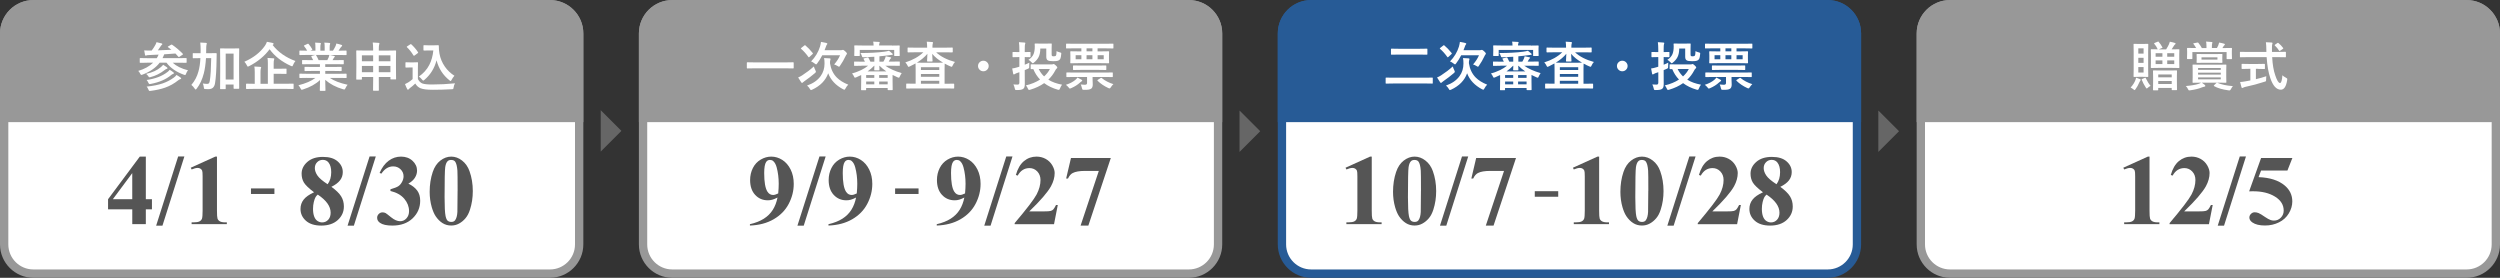
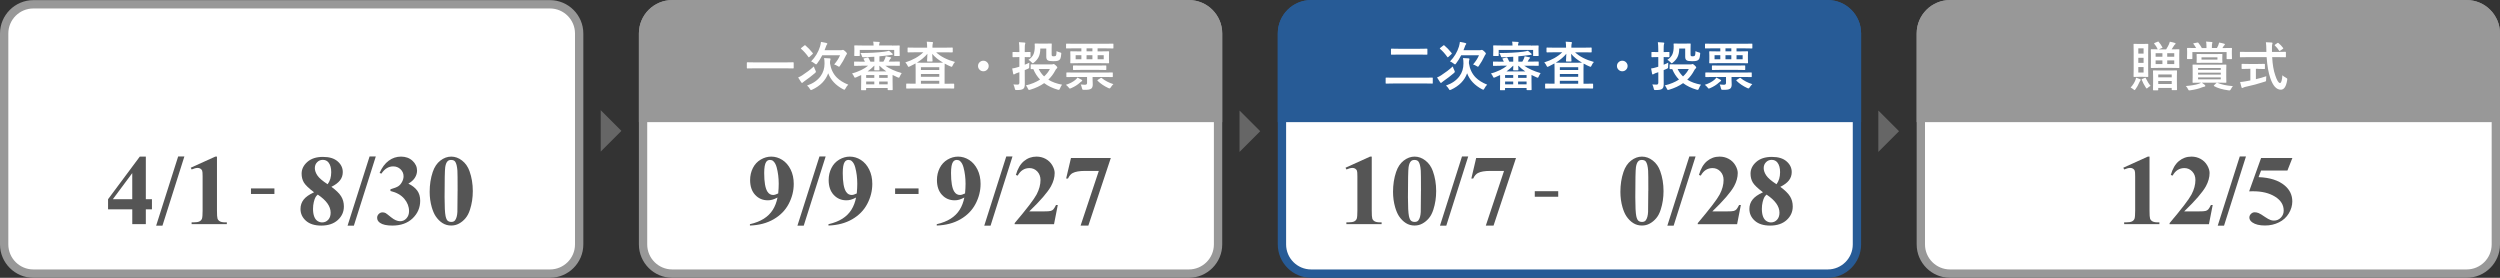
<svg xmlns="http://www.w3.org/2000/svg" id="_レイヤー_3" data-name="レイヤー 3" viewBox="0 0 900 100">
  <rect x="0" y="0" width="900" height="100" fill="#333333" stroke="none" />
  <defs>
    <style>
      .cls-1 {
        stroke: #555;
        stroke-miterlimit: 10;
        stroke-width: 2px;
      }

      .cls-1, .cls-2 {
        fill: none;
      }

      .cls-3 {
        fill: #989898;
      }

      .cls-3, .cls-2, .cls-4, .cls-5, .cls-6, .cls-7 {
        stroke-width: 0px;
      }

      .cls-8 {
        clip-path: url(#clippath-1);
      }

      .cls-4 {
        fill: #666;
      }

      .cls-5 {
        fill: #555;
      }

      .cls-9 {
        clip-path: url(#clippath);
      }

      .cls-6 {
        fill: #275b96;
      }

      .cls-7 {
        fill: #fff;
      }
    </style>
    <clipPath id="clippath">
      <rect class="cls-2" width="900" height="100" />
    </clipPath>
    <clipPath id="clippath-1">
      <rect class="cls-2" width="900" height="100" />
    </clipPath>
  </defs>
  <g>
    <g>
      <rect class="cls-7" x="691.5" y="1.55" width="207" height="96.95" rx="10.5" ry="10.5" />
      <path class="cls-3" d="M888,3.05c4.96,0,9,4.04,9,9v75.95c0,4.96-4.04,9-9,9h-186c-4.96,0-9-4.04-9-9V12.05c0-4.96,4.04-9,9-9h186M888,.05h-186c-6.6,0-12,5.4-12,12v75.95c0,6.6,5.4,12,12,12h186c6.6,0,12-5.4,12-12V12.05c0-6.6-5.4-12-12-12h0Z" />
    </g>
    <path class="cls-3" d="M690,0h210v31.97c0,6.62-5.38,12-12,12h-186c-6.62,0-12-5.38-12-12V0h0Z" transform="translate(1590 43.97) rotate(180)" />
    <g>
      <path class="cls-7" d="M767.03,31.5c.79-.84,1.37-1.75,1.74-2.72.1-.27.18-.54.23-.82.42.13.9.3,1.41.52.17.09.25.17.25.24,0,.1-.05.21-.15.31-.1.12-.2.28-.29.49-.46,1.07-.93,1.92-1.42,2.57-.18.24-.3.36-.36.36-.06,0-.18-.08-.37-.25-.29-.24-.64-.48-1.06-.7ZM771.52,15.82l1.64-.04c.11,0,.17.01.19.04.02.02.03.08.03.18l-.04,2.55v6.37l.04,2.56c0,.11-.01.17-.04.19-.03.02-.08.03-.18.03l-1.64-.04h-1.6l-1.63.04c-.1,0-.16-.01-.18-.04-.02-.02-.03-.08-.03-.18l.04-2.56v-6.37l-.04-2.55c0-.1.01-.17.04-.19.02-.02.08-.03.17-.03l1.63.04h1.6ZM771.69,17.4h-1.9v1.89h1.9v-1.89ZM769.79,22.64h1.9v-1.83h-1.9v1.83ZM771.69,26.11v-1.97h-1.9v1.97h1.9ZM774.22,30.9c-.37.2-.73.44-1.06.74-.15.15-.26.22-.35.22-.07,0-.19-.13-.36-.4-.57-.88-1.05-1.78-1.42-2.72-.01-.06-.02-.1-.02-.12,0-.08.06-.15.19-.19l.89-.38c.12-.06.2-.08.24-.08.05,0,.1.05.14.16.58,1.2,1.16,2.12,1.74,2.77ZM777.12,15.08c.48.52.92,1.15,1.32,1.9.04.06.06.11.06.14,0,.06-.07.11-.22.17l-1.17.49h2.69c.44-.7.78-1.31,1.02-1.83.12-.26.22-.57.32-.93.77.14,1.38.29,1.81.44.18.07.27.15.27.23,0,.11-.07.22-.21.32-.13.08-.25.21-.35.38-.24.43-.53.89-.88,1.38h.06l2.51-.04c.11,0,.17.01.19.04.02.03.03.1.03.19l-.04,1.73v2.81l.04,1.75c0,.11-.01.17-.03.19s-.08.04-.18.04l-2.51-.04h-4.81l-2.51.04c-.11,0-.18-.02-.21-.05-.02-.02-.03-.09-.03-.19l.04-1.75v-2.81l-.04-1.73c0-.11.02-.18.05-.2.02-.02.09-.03.19-.03l2.26.04c-.35-.78-.77-1.44-1.26-1.99-.06-.07-.08-.12-.08-.15,0-.04.07-.09.21-.16l1.1-.45c.09-.04.16-.06.21-.06.06,0,.12.04.2.11ZM776.75,32.51h-1.45c-.11,0-.17-.01-.19-.04-.02-.02-.03-.08-.03-.17l.04-3.2v-1.42l-.04-2.12c0-.1.01-.17.04-.19.02-.02.08-.03.18-.03l2.31.04h3.57l2.33-.04c.1,0,.16.01.18.04.02.02.03.08.03.18l-.04,1.85v1.65l.04,3.17c0,.1-.01.17-.04.19-.03.02-.08.03-.18.03h-1.47c-.11,0-.17-.01-.19-.04-.02-.02-.03-.08-.03-.18v-.58h-4.85v.65c0,.1-.01.16-.04.18-.02.02-.08.03-.18.03ZM776.02,20.43h2.45v-1.29h-2.45v1.29ZM776.02,23.07h2.45v-1.33h-2.45v1.33ZM776.97,26.8v1.04h4.85v-1.04h-4.85ZM776.97,30.25h4.85v-1.1h-4.85v1.1ZM782.73,19.14h-2.53v1.29h2.53v-1.29ZM782.73,23.07v-1.33h-2.53v1.33h2.53Z" />
      <path class="cls-7" d="M793.71,30.55c.14.12.21.26.21.42,0,.11-.11.19-.33.23-.19.03-.46.1-.8.22-1.07.47-2.49.83-4.25,1.08-.23.02-.37.04-.4.04-.11,0-.2-.04-.27-.12-.04-.05-.11-.17-.21-.37-.22-.45-.47-.81-.77-1.08,2.02-.17,3.53-.43,4.52-.76.34-.1.68-.26,1-.45h-.25l-2.63.04c-.1,0-.16-.01-.18-.04-.02-.02-.03-.08-.03-.18l.04-1.72v-2.68l-.04-1.71c0-.1.01-.17.04-.19.02-.02.08-.03.17-.03l2.54.04h6.54l2.64-.04c.11,0,.18.01.21.04.02.02.03.08.03.18l-.04,1.71v2.68l.04,1.72c0,.1-.01.16-.04.18s-.09.03-.2.03l-2.64-.04h-5.97c.35.22.71.49,1.08.8ZM789.8,15.56l1.19-.23c.1-.01.17-.02.21-.02.08,0,.15.04.22.12.51.64.92,1.26,1.24,1.87h1.67v-.51c0-.83-.05-1.44-.14-1.83.57.02,1.24.07,2,.16.19.02.29.09.29.2,0,.12-.04.25-.11.38-.06.16-.09.57-.09,1.23v.36h1.82c.04-.07.2-.39.48-.96.12-.29.23-.63.31-1.01.61.09,1.21.23,1.82.42.17.06.25.15.25.25s-.06.21-.19.32c-.11.07-.22.21-.35.42-.12.22-.23.4-.35.57h.67l2.55-.04c.11,0,.17.01.19.04s.03.08.03.18l-.04.89v.74l.04,1.96c0,.1-.01.17-.04.19-.03.02-.08.03-.18.03h-1.49c-.11,0-.17-.01-.19-.04-.02-.02-.03-.09-.03-.19v-2.32h-12.32v2.32c0,.1-.01.16-.04.18s-.08.03-.17.03h-1.48c-.11,0-.18-.01-.21-.04-.02-.02-.03-.08-.03-.17l.04-1.96v-.59l-.04-1.04c0-.11.02-.17.05-.19.03-.02.09-.03.19-.03l2.53.04h.51c-.33-.58-.64-1.06-.94-1.45-.06-.07-.08-.12-.08-.17,0-.07.07-.11.21-.13ZM797.41,19.47l2.42-.04c.11,0,.18.01.21.04.02.02.03.08.03.17l-.04.99v.8l.04.98c0,.11-.02.18-.05.2-.03.02-.09.03-.19.03l-2.42-.04h-4.01l-2.41.04c-.11,0-.17-.01-.19-.04-.02-.03-.03-.1-.03-.19l.04-.98v-.8l-.04-.99c0-.1.01-.16.04-.18.02-.02.08-.03.18-.03l2.41.04h4.01ZM791.31,24.48v.68h8.17v-.68h-8.17ZM791.31,26.85h8.17v-.68h-8.17v.68ZM799.48,28.56v-.7h-8.17v.7h8.17ZM792.54,20.63v.82h5.74v-.82h-5.74ZM798.25,29.81c1.44.62,3.31,1.02,5.6,1.2-.22.22-.46.58-.72,1.08-.16.31-.33.47-.49.47-.12,0-.27-.01-.42-.04-2.18-.3-3.9-.8-5.15-1.52-.08-.04-.12-.09-.12-.13,0-.05.05-.13.16-.23l.74-.72c.11-.1.2-.16.26-.16.03,0,.08.02.14.05Z" />
      <path class="cls-7" d="M809.02,20.57l-2.46.04c-.09,0-.14-.01-.16-.03-.02-.02-.03-.09-.03-.2v-1.49c0-.12,0-.19.03-.2.02-.02.07-.03.16-.03l2.46.04h6.88l-.02-.78c0-1.02-.05-1.92-.16-2.72.97.02,1.67.06,2.09.11.21.02.31.1.31.23,0,.03-.04.16-.11.4-.07.19-.1.59-.1,1.19,0,.15,0,.4,0,.73v.83h2.36l2.45-.04c.1,0,.16.02.18.05.02.02.03.09.03.19v1.49c0,.11-.01.18-.04.2-.02.02-.08.03-.17.03l-2.45-.04h-2.29c.14,2.65.51,4.81,1.1,6.5.61,1.87,1.19,2.81,1.72,2.81.46,0,.74-.93.86-2.78.27.27.68.56,1.25.86.23.12.37.21.42.27.06.06.09.15.09.26,0,.06-.01.18-.04.36-.36,2.31-1.13,3.46-2.31,3.44-1.57-.02-2.82-1.41-3.76-4.18-.67-1.9-1.11-4.42-1.32-7.54h-6.98ZM812.87,24.78h-.75v3.73c1.46-.35,2.7-.71,3.74-1.07-.04.35-.06.75-.06,1.2,0,.33-.03.53-.08.59-.05.06-.21.12-.49.2-2.27.74-4.55,1.36-6.87,1.84-.39.09-.66.19-.8.29-.16.09-.28.13-.35.13-.12,0-.22-.08-.27-.25-.12-.35-.28-.99-.5-1.92.52-.01,1.13-.09,1.84-.22l1.85-.34v-4.18h-.66l-2.28.05c-.14,0-.22-.06-.22-.19v-1.42c0-.11.01-.18.04-.2.02-.02.08-.03.18-.03l2.28.04h3.4l2.27-.04c.11,0,.17.02.2.05.02.02.03.09.03.19v1.42c0,.09-.01.15-.04.17-.03.02-.09.03-.19.03l-2.27-.05ZM820.27,15.52c.62.5,1.17,1.08,1.65,1.74.04.06.06.11.06.16,0,.06-.06.14-.2.22l-.91.61c-.11.07-.19.11-.24.11-.06,0-.12-.05-.18-.15-.39-.64-.89-1.25-1.5-1.81-.06-.06-.09-.11-.09-.15,0-.05.06-.11.18-.19l.8-.55c.11-.07.19-.11.22-.11.06,0,.12.04.2.11Z" />
    </g>
  </g>
  <polyline class="cls-4" points="676.2 39.79 683.65 47.24 676.2 54.69" />
  <g>
    <g>
      <rect class="cls-7" x="461.5" y="1.55" width="207" height="96.95" rx="10.5" ry="10.5" />
      <path class="cls-6" d="M658,3.05c4.96,0,9,4.04,9,9v75.95c0,4.96-4.04,9-9,9h-186c-4.96,0-9-4.04-9-9V12.05c0-4.96,4.04-9,9-9h186M658,.05h-186c-6.6,0-12,5.4-12,12v75.95c0,6.6,5.4,12,12,12h186c6.6,0,12-5.4,12-12V12.05c0-6.6-5.4-12-12-12h0Z" />
    </g>
    <path class="cls-6" d="M460,0h210v31.97c0,6.62-5.38,12-12,12h-186c-6.62,0-12-5.38-12-12V0h0Z" transform="translate(1130 43.97) rotate(180)" />
    <g>
      <path class="cls-7" d="M501.47,30.06l-2.42.04c-.11,0-.17-.01-.19-.04-.02-.02-.03-.08-.03-.17v-1.75c0-.1.01-.16.04-.18s.08-.03.18-.03l2.42.04h11.72l2.4-.04c.1,0,.16.01.18.04.02.02.03.08.03.17v1.75c0,.09-.01.15-.03.17-.02.02-.08.03-.17.03l-2.4-.04h-11.72ZM503.63,19.65l-2.65.04c-.11,0-.17-.01-.2-.04-.02-.02-.03-.08-.03-.17v-1.75c0-.1.01-.16.04-.18s.09-.03.19-.03l2.65.04h7.34l2.67-.04c.1,0,.16.01.19.04.02.02.03.08.03.17v1.75c0,.1-.02.16-.05.18-.02.02-.08.03-.17.03l-2.67-.04h-7.34Z" />
      <path class="cls-7" d="M523,23.93c.15.49.34.95.56,1.37.12.25.19.43.19.53s-.1.25-.31.45c-1.25,1.06-2.53,2.04-3.83,2.94-.34.25-.54.4-.58.46-.09.11-.19.17-.28.17-.11,0-.22-.09-.33-.27-.48-.69-.84-1.25-1.08-1.69.52-.22.99-.46,1.42-.74,1.58-1.02,2.99-2.09,4.23-3.23ZM519.96,16.35c.84.69,1.72,1.61,2.64,2.75.06.07.08.13.08.16,0,.05-.05.12-.14.2l-1.11,1.03c-.12.1-.21.16-.24.16s-.08-.04-.14-.12c-.83-1.17-1.71-2.16-2.64-2.95-.07-.06-.1-.1-.1-.13,0-.04.06-.11.18-.21l1.1-.87c.09-.07.16-.11.21-.11.03,0,.09.03.18.09ZM535.39,30.48c-.36.32-.7.78-1.01,1.39-.17.29-.3.44-.38.44-.08,0-.23-.06-.46-.17-2.67-1.42-4.46-3.33-5.38-5.76-.93,2.58-2.85,4.55-5.77,5.9-.22.1-.37.15-.44.15-.1,0-.23-.14-.38-.42-.28-.48-.62-.88-1.02-1.21,2.17-.76,3.8-1.89,4.89-3.4.94-1.31,1.4-2.82,1.4-4.53,0-.79-.05-1.45-.16-1.97.66.02,1.33.06,2.03.11.21.04.31.11.31.23,0,.1-.04.24-.11.42-.07.17-.11.53-.11,1.09.32,2.1,1.14,3.82,2.45,5.15,1.02,1.03,2.4,1.88,4.14,2.58ZM522.01,22.11c1.54-1.6,2.6-3.37,3.2-5.32.19-.68.31-1.25.35-1.71.52.07,1.17.21,1.95.4.23.06.35.15.35.27,0,.1-.06.21-.19.34-.1.09-.23.38-.38.85-.1.27-.25.65-.44,1.14h5.88c.21,0,.37-.02.47-.07.1-.05.19-.07.28-.07.16,0,.44.19.84.56.4.36.6.62.6.78,0,.11-.04.21-.13.31-.11.1-.23.29-.35.57-.59,1.27-1.26,2.43-2.01,3.49-.17.27-.3.4-.38.4-.06,0-.22-.08-.46-.25-.46-.28-.89-.48-1.29-.59.94-1.08,1.65-2.18,2.14-3.32h-6.41c-.55,1.09-1.17,2.08-1.86,2.98-.19.23-.32.34-.38.34s-.21-.1-.44-.29c-.49-.39-.93-.65-1.32-.79Z" />
      <path class="cls-7" d="M540.13,23.68l-2.44.04c-.1,0-.16-.01-.18-.04-.02-.02-.03-.08-.03-.17v-1.12c0-.11.01-.18.04-.2.02-.02.07-.03.17-.03l2.44.04h1.25c-.07-.15-.22-.45-.45-.89-.04-.07-.07-.12-.07-.16,0-.06.07-.11.22-.15l1.25-.31c.06-.01.1-.02.13-.02.08,0,.15.06.22.18.21.36.43.81.67,1.34h1.42v-1.76c-.94.06-2.22.12-3.82.19-.09,0-.15,0-.18,0-.16,0-.27-.03-.34-.1-.05-.05-.1-.17-.15-.36-.11-.37-.27-.73-.51-1.07,3.31,0,6.17-.16,8.58-.47.61-.08,1.18-.2,1.7-.36.46.35.86.68,1.21,1.01.11.11.17.21.17.3,0,.11-.13.18-.4.19-.09,0-.5.06-1.21.15-.92.14-1.99.26-3.21.36v1.92h1.43c.24-.4.45-.79.62-1.2.09-.21.17-.46.22-.74.59.11,1.16.23,1.72.38.17.05.25.12.25.21,0,.07-.06.15-.17.22-.13.09-.22.18-.25.29-.14.29-.3.57-.48.83h1.34l2.44-.04c.1,0,.16.02.18.05.02.02.03.09.03.19v1.12c0,.09-.01.15-.03.17-.02.02-.08.03-.17.03l-2.44-.04h-2.58c1.45,1.04,3.42,1.93,5.9,2.67-.31.46-.53.85-.67,1.19-.12.32-.23.47-.34.47-.08,0-.24-.05-.47-.15-.6-.26-1.2-.55-1.8-.86v2.22l.04,3.01c0,.11-.01.18-.04.2-.03.02-.08.03-.17.03h-1.39c-.1,0-.16-.02-.18-.05-.02-.02-.03-.09-.03-.19v-.51h-7.75v.57c0,.1-.02.17-.05.19-.02.02-.07.03-.17.03h-1.39c-.1,0-.16-.01-.18-.04-.02-.02-.03-.08-.03-.18l.04-3.05v-2.19c-.49.26-1.09.53-1.81.83-.19.09-.34.13-.44.13s-.19-.11-.28-.32c-.22-.49-.48-.89-.77-1.2,2.5-.72,4.43-1.66,5.79-2.81h-2.42ZM551.18,16.41l2.52-.04c.1,0,.16.01.18.04.02.03.03.1.03.19l-.04.82v.69l.04,1.84c0,.11-.01.18-.04.19-.03.02-.08.03-.18.03h-1.53c-.11,0-.18-.01-.21-.04-.02-.02-.03-.09-.03-.19v-1.96h-12.39v1.96c0,.11-.01.18-.04.19s-.08.03-.18.03h-1.55c-.11,0-.17-.01-.19-.04-.02-.02-.03-.09-.03-.19l.04-1.84v-.57l-.04-.95c0-.11.01-.18.04-.2.02-.02.08-.03.18-.03l2.51.04h4.23c0-.51-.05-.98-.15-1.4.72.02,1.41.06,2.07.11.19.02.29.08.29.19,0,.05-.02.11-.05.19-.04.09-.06.14-.07.17-.07.19-.1.44-.1.74h4.66ZM541.83,28.03h2.93v-1.01h-2.93v1.01ZM541.83,30.37h2.93v-1.03h-2.93v1.03ZM542.34,25.7h6.75c-.88-.59-1.69-1.26-2.44-2.01h-.09c0,.2.02.49.04.88.01.26.02.44.02.53,0,.1-.01.16-.04.18s-.08.03-.17.03h-1.46c-.11,0-.17-.01-.19-.04-.02-.02-.03-.08-.03-.17,0-.09,0-.3.03-.62.01-.32.02-.58.03-.79h-.11c-.69.72-1.47,1.39-2.34,2.01ZM549.57,27.02h-3.06v1.01h3.06v-1.01ZM546.51,30.37h3.06v-1.03h-3.06v1.03Z" />
      <path class="cls-7" d="M559.45,18.82l-2.5.04c-.14,0-.21-.06-.21-.19v-1.33c0-.1.01-.17.04-.19.02-.02.08-.03.17-.03l2.5.04h4.33v-.06c0-.75-.04-1.46-.13-2.1.71.02,1.36.06,1.96.13.19.02.29.1.29.25,0,.01-.03.13-.1.35-.07.15-.11.53-.11,1.12v.31h4.61l2.49-.04c.1,0,.16.01.18.04.02.03.03.09.03.19v1.33c0,.12-.07.19-.21.19l-2.49-.04h-3.29c1.64,1.53,3.9,2.69,6.79,3.48-.34.36-.62.78-.82,1.26-.14.33-.26.49-.37.49-.07,0-.22-.05-.44-.15-.67-.28-1.36-.62-2.07-1.01-.02.35-.04,1.01-.04,1.98v5.27h.9l2.36-.04c.13,0,.2.07.2.2v1.37c0,.14-.07.2-.2.2l-2.36-.04h-12.14l-2.36.04c-.1,0-.16-.01-.19-.04-.02-.02-.03-.08-.03-.17v-1.37c0-.1.02-.16.05-.18.02-.02.07-.03.17-.03l2.36.04h.82v-5.27l-.04-2.02c-.72.41-1.41.77-2.05,1.07-.26.11-.41.17-.46.17-.11,0-.23-.16-.37-.47-.21-.44-.47-.82-.79-1.14,2.68-.85,4.85-2.06,6.48-3.65h-2.97ZM560.08,22.56l2.29.02h4.98c1.22,0,1.95,0,2.19-.02-1.64-.95-2.95-2-3.93-3.18,0,.38.03.91.07,1.59.03.52.05.84.05.95,0,.1-.01.16-.04.19-.02.02-.08.03-.17.03h-1.55c-.11,0-.17-.01-.19-.04-.02-.02-.03-.08-.03-.18,0-.1.02-.47.06-1.12.03-.57.05-1.06.07-1.45-.93,1.13-2.19,2.2-3.78,3.2ZM568.16,24.18h-6.61v1.02h6.61v-1.02ZM561.54,27.66h6.61v-1.02h-6.61v1.02ZM561.54,30.14h6.61v-1.05h-6.61v1.05Z" />
      <path class="cls-7" d="M584.02,21.86c.57,0,1.04.21,1.42.63.33.36.5.78.5,1.27,0,.56-.21,1.03-.64,1.41-.36.33-.79.49-1.28.49-.57,0-1.04-.21-1.42-.63-.33-.36-.5-.78-.5-1.27,0-.56.21-1.03.64-1.41.36-.33.79-.49,1.28-.49Z" />
      <path class="cls-7" d="M594.84,30.4c.49.04,1,.06,1.53.06.41,0,.62-.24.62-.72v-3.74c-.34.12-.7.24-1.08.36-.16.06-.37.16-.61.31-.11.09-.22.13-.31.13-.12,0-.2-.08-.23-.23-.12-.51-.24-1.15-.36-1.92.59-.07,1.22-.21,1.87-.42.02,0,.14-.04.37-.11.13-.04.24-.08.34-.11v-3.46h-.33l-1.92.04c-.1,0-.16-.01-.18-.04-.02-.02-.03-.08-.03-.18v-1.44c0-.1.01-.17.04-.19s.08-.03.17-.03l1.92.04h.33v-.87c0-1.02-.05-1.92-.15-2.7.76.02,1.43.07,2.01.14.21.02.31.09.31.2,0,.09-.04.23-.12.4-.07.15-.11.79-.11,1.92v.91l1.85-.04c.11,0,.17.01.2.04.02.02.03.08.03.18v1.44c0,.11-.01.17-.04.19-.03.02-.09.03-.19.03l-1.85-.04v2.75c.58-.22,1.13-.46,1.65-.74-.02.23-.04.7-.04,1.41,0,.3-.02.49-.07.56-.04.06-.16.13-.37.22l-1.17.49v1.12l.02,3.83c0,.54-.05.94-.14,1.2-.09.26-.25.47-.48.63-.37.27-1.11.4-2.24.4-.32,0-.52-.03-.57-.09-.06-.05-.12-.22-.18-.5-.14-.62-.3-1.09-.5-1.42ZM612.35,30.49c-.3.38-.55.84-.75,1.37-.12.33-.25.49-.4.49-.11,0-.25-.02-.42-.07-1.87-.54-3.49-1.32-4.87-2.35-1.4,1-3.08,1.79-5.03,2.37-.23.06-.38.09-.44.09-.12,0-.25-.16-.38-.47-.21-.47-.45-.86-.73-1.18,1.97-.46,3.67-1.16,5.1-2.1-1.05-1.1-1.85-2.35-2.42-3.76l-.75.02c-.1,0-.16-.01-.18-.04-.02-.02-.03-.08-.03-.17v-1.33c0-.1.01-.16.04-.18s.08-.03.17-.03l2.44.04h4.94c.19,0,.35-.03.46-.09.07-.04.15-.06.22-.06.15,0,.41.17.77.51.37.33.56.59.56.76,0,.12-.08.24-.23.36-.15.07-.32.31-.52.71-.64,1.23-1.47,2.33-2.49,3.31,1.33.83,2.98,1.43,4.95,1.8ZM600.23,21.55c.91-.59,1.53-1.28,1.86-2.07.29-.69.44-1.6.44-2.75l-.04-.85c0-.1.01-.17.04-.19.03-.02.1-.03.2-.03l1.82.04h2l1.85-.04c.11,0,.18.01.21.04.02.02.03.08.03.18l-.04,1.54v2.09c0,.32.04.53.11.61.08.1.29.16.62.16.43,0,.7-.09.81-.27.15-.24.23-.78.24-1.62.23.17.65.33,1.25.48.21.06.33.1.37.14.05.04.07.12.07.22,0,.05,0,.16-.03.33-.06.65-.14,1.12-.24,1.4-.08.22-.21.42-.38.58-.21.2-.49.33-.86.4-.32.06-.81.09-1.46.09-.93,0-1.56-.1-1.9-.31-.36-.22-.53-.65-.53-1.29v-2.95h-2.15c0,1.23-.21,2.26-.62,3.08-.35.69-.89,1.33-1.63,1.94-.23.19-.38.29-.46.29-.09,0-.23-.12-.44-.36-.4-.43-.78-.73-1.13-.88ZM607.96,24.85h-4.01c.48,1.01,1.13,1.89,1.94,2.66.91-.83,1.6-1.71,2.07-2.66Z" />
      <path class="cls-7" d="M613.73,30.53c1.38-.44,2.5-1.02,3.35-1.72.31-.23.57-.53.81-.9.45.2.95.47,1.5.8.14.1.22.21.22.32,0,.12-.09.21-.27.27-.06.02-.22.15-.48.38-.86.82-1.95,1.5-3.26,2.07-.23.1-.37.15-.44.15-.09,0-.24-.15-.47-.44-.24-.31-.56-.62-.96-.93ZM616.44,17.4l-2.42.04c-.1,0-.16-.01-.19-.04-.02-.02-.03-.08-.03-.17v-1.3c0-.1.01-.17.04-.19.02-.02.08-.03.18-.03l2.42.04h11.81l2.4-.04c.1,0,.16.01.18.04.01.02.02.09.02.19v1.3c0,.1,0,.16-.03.18-.02.02-.08.03-.17.03l-2.4-.04h-3.1v1.09h1.28l2.64-.04c.11,0,.17.01.19.04.02.02.03.08.03.17l-.04,1.28v1.32l.04,1.29c0,.11-.01.17-.04.19s-.08.03-.18.03l-2.64-.04h-8.25l-2.64.04c-.11,0-.17-.01-.19-.04-.02-.02-.03-.08-.03-.18l.04-1.29v-1.32l-.04-1.28c0-.1.01-.16.04-.18s.08-.03.18-.03l2.64.04h1.13v-1.09h-2.88ZM616.59,27.71l-2.44.04c-.11,0-.18-.01-.2-.04-.02-.02-.04-.08-.04-.17v-1.24c0-.1.02-.17.05-.19.02-.02.09-.03.19-.03l2.44.04h11.38l2.45-.04c.1,0,.16.01.18.04s.03.08.03.17v1.26c0,.09-.01.15-.03.17-.02.02-.08.03-.17.03l-2.45-.04h-4.63v1.01l.06,1.67c0,.73-.18,1.23-.53,1.5-.26.19-.59.32-.99.37-.35.06-.89.08-1.62.08-.31,0-.5-.03-.56-.09-.05-.04-.11-.21-.19-.5-.14-.62-.28-1.07-.44-1.34.64.07,1.12.11,1.44.11.34,0,.57-.06.69-.19.1-.1.15-.27.15-.51v-2.1h-4.76ZM619.11,25.16l-2.58.04c-.11,0-.18-.01-.2-.04-.02-.02-.04-.08-.04-.17v-1.22c0-.1.02-.16.05-.18.02-.02.09-.03.19-.03l2.58.04h6.35l2.59-.04c.11,0,.18.01.2.04.02.02.03.08.03.17v1.22c0,.1-.01.16-.04.18-.03.02-.09.03-.19.03l-2.59-.04h-6.35ZM617.24,21.33h2.07v-1.45h-2.07v1.45ZM623.28,18.49v-1.09h-2.11v1.09h2.11ZM623.28,21.33v-1.45h-2.11v1.45h2.11ZM630.84,30.28c-.36.34-.67.71-.92,1.12-.18.29-.33.44-.47.44-.1,0-.24-.04-.42-.13-1.54-.72-2.83-1.59-3.88-2.62-.06-.06-.08-.11-.08-.16,0-.06.06-.13.17-.2l.99-.62c.1-.06.17-.09.21-.09s.1.02.17.07c1.2.98,2.61,1.71,4.22,2.2ZM627.35,21.33v-1.45h-2.2v1.45h2.2Z" />
    </g>
  </g>
  <polyline class="cls-4" points="446.23 39.79 453.68 47.24 446.23 54.69" />
  <g>
    <g>
      <rect class="cls-7" x="231.5" y="1.55" width="207" height="96.95" rx="10.5" ry="10.5" />
      <path class="cls-3" d="M428,3.05c4.96,0,9,4.04,9,9v75.95c0,4.96-4.04,9-9,9h-186c-4.96,0-9-4.04-9-9V12.05c0-4.96,4.04-9,9-9h186M428,.05h-186c-6.6,0-12,5.4-12,12v75.95c0,6.6,5.4,12,12,12h186c6.6,0,12-5.4,12-12V12.05c0-6.6-5.4-12-12-12h0Z" />
    </g>
    <path class="cls-3" d="M230,0h210v31.97c0,6.62-5.38,12-12,12h-186c-6.62,0-12-5.38-12-12V0h0Z" transform="translate(670 43.97) rotate(180)" />
    <g>
      <path class="cls-7" d="M271.52,24.6l-2.44.04c-.14,0-.22-.06-.22-.19v-1.84c0-.12.07-.19.22-.19l2.44.04h11.56l2.44-.04c.14,0,.21.06.21.19v1.84c0,.12-.07.19-.21.19l-2.44-.04h-11.56Z" />
      <path class="cls-7" d="M292.99,23.93c.15.49.34.95.56,1.37.12.25.19.43.19.53s-.1.25-.31.45c-1.25,1.06-2.53,2.04-3.83,2.94-.34.25-.54.4-.58.46-.09.11-.19.17-.28.17-.11,0-.22-.09-.33-.27-.48-.69-.84-1.25-1.08-1.69.52-.22.99-.46,1.42-.74,1.58-1.02,2.99-2.09,4.23-3.23ZM289.95,16.35c.84.69,1.72,1.61,2.64,2.75.06.07.08.13.08.16,0,.05-.05.12-.14.2l-1.11,1.03c-.12.1-.21.16-.24.16s-.08-.04-.14-.12c-.83-1.17-1.71-2.16-2.64-2.95-.07-.06-.1-.1-.1-.13,0-.04.06-.11.18-.21l1.1-.87c.09-.07.16-.11.21-.11.03,0,.09.03.18.09ZM305.38,30.48c-.36.32-.7.78-1.01,1.39-.17.29-.3.44-.38.44-.08,0-.23-.06-.46-.17-2.67-1.42-4.46-3.33-5.38-5.76-.93,2.58-2.85,4.55-5.77,5.9-.22.1-.37.15-.44.15-.1,0-.23-.14-.38-.42-.28-.48-.62-.88-1.02-1.21,2.17-.76,3.8-1.89,4.89-3.4.94-1.31,1.4-2.82,1.4-4.53,0-.79-.05-1.45-.16-1.97.66.02,1.33.06,2.03.11.21.04.31.11.31.23,0,.1-.04.24-.11.42-.07.17-.11.53-.11,1.09.32,2.1,1.14,3.82,2.45,5.15,1.02,1.03,2.4,1.88,4.14,2.58ZM292,22.11c1.54-1.6,2.6-3.37,3.2-5.32.19-.68.31-1.25.35-1.71.52.07,1.17.21,1.95.4.23.06.35.15.35.27,0,.1-.06.21-.19.34-.1.09-.23.38-.38.85-.1.27-.25.65-.44,1.14h5.88c.21,0,.37-.02.47-.07.1-.05.19-.07.28-.07.16,0,.44.19.84.56.4.36.6.62.6.78,0,.11-.04.21-.13.31-.11.1-.23.29-.35.57-.59,1.27-1.26,2.43-2.01,3.49-.17.27-.3.4-.38.4-.06,0-.22-.08-.46-.25-.46-.28-.89-.48-1.29-.59.94-1.08,1.65-2.18,2.14-3.32h-6.41c-.55,1.09-1.17,2.08-1.86,2.98-.19.23-.32.34-.38.34s-.21-.1-.44-.29c-.49-.39-.93-.65-1.32-.79Z" />
      <path class="cls-7" d="M310.12,23.68l-2.44.04c-.1,0-.16-.01-.18-.04-.02-.02-.03-.08-.03-.17v-1.12c0-.11.01-.18.04-.2.02-.02.07-.03.17-.03l2.44.04h1.25c-.07-.15-.22-.45-.45-.89-.04-.07-.07-.12-.07-.16,0-.06.07-.11.22-.15l1.25-.31c.06-.01.1-.02.13-.02.08,0,.15.06.22.18.21.36.43.81.67,1.34h1.42v-1.76c-.94.06-2.22.12-3.82.19-.09,0-.15,0-.18,0-.16,0-.27-.03-.34-.1-.05-.05-.1-.17-.15-.36-.11-.37-.27-.73-.51-1.07,3.31,0,6.17-.16,8.58-.47.61-.08,1.18-.2,1.7-.36.46.35.86.68,1.21,1.01.11.11.17.21.17.3,0,.11-.13.18-.4.19-.09,0-.5.06-1.21.15-.92.14-1.99.26-3.21.36v1.92h1.43c.24-.4.45-.79.62-1.2.09-.21.17-.46.22-.74.59.11,1.16.23,1.72.38.17.05.25.12.25.21,0,.07-.06.15-.17.22-.13.09-.22.18-.25.29-.14.29-.3.57-.48.83h1.34l2.44-.04c.1,0,.16.02.18.05.02.02.03.09.03.19v1.12c0,.09-.01.15-.03.17-.02.02-.08.03-.17.03l-2.44-.04h-2.58c1.45,1.04,3.42,1.93,5.9,2.67-.31.46-.53.85-.67,1.19-.12.32-.23.47-.34.47-.08,0-.24-.05-.47-.15-.6-.26-1.2-.55-1.8-.86v2.22l.04,3.01c0,.11-.01.18-.04.2-.03.02-.08.03-.17.03h-1.39c-.1,0-.16-.02-.18-.05-.02-.02-.03-.09-.03-.19v-.51h-7.75v.57c0,.1-.02.17-.05.19-.02.02-.07.03-.17.03h-1.39c-.1,0-.16-.01-.18-.04-.02-.02-.03-.08-.03-.18l.04-3.05v-2.19c-.49.26-1.09.53-1.81.83-.19.09-.34.13-.44.13s-.19-.11-.28-.32c-.22-.49-.48-.89-.77-1.2,2.5-.72,4.43-1.66,5.79-2.81h-2.42ZM321.17,16.41l2.52-.04c.1,0,.16.01.18.04.02.03.03.1.03.19l-.04.82v.69l.04,1.84c0,.11-.01.18-.04.19-.03.02-.08.03-.18.03h-1.53c-.11,0-.18-.01-.21-.04-.02-.02-.03-.09-.03-.19v-1.96h-12.39v1.96c0,.11-.01.18-.04.19s-.08.03-.18.03h-1.55c-.11,0-.17-.01-.19-.04-.02-.02-.03-.09-.03-.19l.04-1.84v-.57l-.04-.95c0-.11.01-.18.04-.2.02-.02.08-.03.18-.03l2.51.04h4.23c0-.51-.05-.98-.15-1.4.72.02,1.41.06,2.07.11.19.02.29.08.29.19,0,.05-.02.11-.05.19-.04.09-.06.14-.07.17-.07.19-.1.44-.1.74h4.66ZM311.82,28.03h2.93v-1.01h-2.93v1.01ZM311.82,30.37h2.93v-1.03h-2.93v1.03ZM312.33,25.7h6.75c-.88-.59-1.69-1.26-2.44-2.01h-.09c0,.2.02.49.04.88.01.26.02.44.02.53,0,.1-.01.16-.04.18s-.08.03-.17.03h-1.46c-.11,0-.17-.01-.19-.04-.02-.02-.03-.08-.03-.17,0-.09,0-.3.03-.62.01-.32.02-.58.03-.79h-.11c-.69.72-1.47,1.39-2.34,2.01ZM319.56,27.02h-3.06v1.01h3.06v-1.01ZM316.5,30.37h3.06v-1.03h-3.06v1.03Z" />
      <path class="cls-7" d="M329.44,18.82l-2.5.04c-.14,0-.21-.06-.21-.19v-1.33c0-.1.01-.17.04-.19.02-.02.08-.03.17-.03l2.5.04h4.33v-.06c0-.75-.04-1.46-.13-2.1.71.02,1.36.06,1.96.13.19.02.29.1.29.25,0,.01-.03.13-.1.35-.07.15-.11.53-.11,1.12v.31h4.61l2.49-.04c.1,0,.16.01.18.04.02.03.03.09.03.19v1.33c0,.12-.07.19-.21.19l-2.49-.04h-3.29c1.64,1.53,3.9,2.69,6.79,3.48-.34.36-.62.78-.82,1.26-.14.33-.26.49-.37.49-.07,0-.22-.05-.44-.15-.67-.28-1.36-.62-2.07-1.01-.02.35-.04,1.01-.04,1.98v5.27h.9l2.36-.04c.13,0,.2.07.2.2v1.37c0,.14-.07.2-.2.2l-2.36-.04h-12.14l-2.36.04c-.1,0-.16-.01-.19-.04-.02-.02-.03-.08-.03-.17v-1.37c0-.1.02-.16.05-.18.02-.02.07-.03.17-.03l2.36.04h.82v-5.27l-.04-2.02c-.72.41-1.41.77-2.05,1.07-.26.11-.41.17-.46.17-.11,0-.23-.16-.37-.47-.21-.44-.47-.82-.79-1.14,2.68-.85,4.85-2.06,6.48-3.65h-2.97ZM330.07,22.56l2.29.02h4.98c1.22,0,1.95,0,2.19-.02-1.64-.95-2.95-2-3.93-3.18,0,.38.03.91.07,1.59.03.52.05.84.05.95,0,.1-.01.16-.04.19-.02.02-.08.03-.17.03h-1.55c-.11,0-.17-.01-.19-.04-.02-.02-.03-.08-.03-.18,0-.1.02-.47.06-1.12.03-.57.05-1.06.07-1.45-.93,1.13-2.19,2.2-3.78,3.2ZM338.14,24.18h-6.61v1.02h6.61v-1.02ZM331.53,27.66h6.61v-1.02h-6.61v1.02ZM331.53,30.14h6.61v-1.05h-6.61v1.05Z" />
      <path class="cls-7" d="M354.01,21.86c.57,0,1.04.21,1.42.63.33.36.5.78.5,1.27,0,.56-.21,1.03-.64,1.41-.36.33-.79.49-1.28.49-.57,0-1.04-.21-1.42-.63-.33-.36-.5-.78-.5-1.27,0-.56.21-1.03.64-1.41.36-.33.79-.49,1.28-.49Z" />
      <path class="cls-7" d="M364.83,30.4c.49.04,1,.06,1.53.06.41,0,.62-.24.62-.72v-3.74c-.34.12-.7.24-1.08.36-.16.06-.37.16-.61.31-.11.09-.22.13-.31.13-.12,0-.2-.08-.23-.23-.12-.51-.24-1.15-.36-1.92.59-.07,1.22-.21,1.87-.42.02,0,.14-.04.37-.11.13-.04.24-.08.34-.11v-3.46h-.33l-1.92.04c-.1,0-.16-.01-.18-.04-.02-.02-.03-.08-.03-.18v-1.44c0-.1.01-.17.04-.19s.08-.03.17-.03l1.92.04h.33v-.87c0-1.02-.05-1.92-.15-2.7.76.02,1.43.07,2.01.14.21.02.31.09.31.2,0,.09-.04.23-.12.4-.07.15-.11.79-.11,1.92v.91l1.85-.04c.11,0,.17.01.2.04.02.02.03.08.03.18v1.44c0,.11-.01.17-.04.19-.03.02-.09.03-.19.03l-1.85-.04v2.75c.58-.22,1.13-.46,1.65-.74-.02.23-.04.7-.04,1.41,0,.3-.02.49-.07.56-.04.06-.16.13-.37.22l-1.17.49v1.12l.02,3.83c0,.54-.05.94-.14,1.2-.09.26-.25.47-.48.63-.37.27-1.11.4-2.24.4-.32,0-.52-.03-.57-.09-.06-.05-.12-.22-.18-.5-.14-.62-.3-1.09-.5-1.42ZM382.34,30.49c-.3.38-.55.84-.75,1.37-.12.33-.25.49-.4.49-.11,0-.25-.02-.42-.07-1.87-.54-3.49-1.32-4.87-2.35-1.4,1-3.08,1.79-5.03,2.37-.23.06-.38.09-.44.09-.12,0-.25-.16-.38-.47-.21-.47-.45-.86-.73-1.18,1.97-.46,3.67-1.16,5.1-2.1-1.05-1.1-1.85-2.35-2.42-3.76l-.75.02c-.1,0-.16-.01-.18-.04-.02-.02-.03-.08-.03-.17v-1.33c0-.1.01-.16.04-.18s.08-.03.17-.03l2.44.04h4.94c.19,0,.35-.03.46-.09.07-.04.15-.06.22-.06.15,0,.41.17.77.51.37.33.56.59.56.76,0,.12-.08.24-.23.36-.15.07-.32.31-.52.71-.64,1.23-1.47,2.33-2.49,3.31,1.33.83,2.98,1.43,4.95,1.8ZM370.22,21.55c.91-.59,1.53-1.28,1.86-2.07.29-.69.44-1.6.44-2.75l-.04-.85c0-.1.01-.17.04-.19.03-.02.1-.03.2-.03l1.82.04h2l1.85-.04c.11,0,.18.01.21.04.02.02.03.08.03.18l-.04,1.54v2.09c0,.32.04.53.11.61.08.1.29.16.62.16.43,0,.7-.09.81-.27.15-.24.23-.78.24-1.62.23.17.65.33,1.25.48.21.06.33.1.37.14.05.04.07.12.07.22,0,.05,0,.16-.03.33-.06.65-.14,1.12-.24,1.4-.08.22-.21.42-.38.58-.21.2-.49.33-.86.4-.32.06-.81.09-1.46.09-.93,0-1.56-.1-1.9-.31-.36-.22-.53-.65-.53-1.29v-2.95h-2.15c0,1.23-.21,2.26-.62,3.08-.35.69-.89,1.33-1.63,1.94-.23.19-.38.29-.46.29-.09,0-.23-.12-.44-.36-.4-.43-.78-.73-1.13-.88ZM377.95,24.85h-4.01c.48,1.01,1.13,1.89,1.94,2.66.91-.83,1.6-1.71,2.07-2.66Z" />
      <path class="cls-7" d="M383.72,30.53c1.38-.44,2.5-1.02,3.35-1.72.31-.23.57-.53.81-.9.45.2.95.47,1.5.8.14.1.22.21.22.32,0,.12-.09.21-.27.27-.06.02-.22.15-.48.38-.86.82-1.95,1.5-3.26,2.07-.23.1-.37.15-.44.15-.09,0-.24-.15-.47-.44-.24-.31-.56-.62-.96-.93ZM386.42,17.4l-2.42.04c-.1,0-.16-.01-.19-.04-.02-.02-.03-.08-.03-.17v-1.3c0-.1.01-.17.04-.19.02-.02.08-.03.18-.03l2.42.04h11.81l2.4-.04c.1,0,.16.01.18.04.01.02.02.09.02.19v1.3c0,.1,0,.16-.03.18-.02.02-.08.03-.17.03l-2.4-.04h-3.1v1.09h1.28l2.64-.04c.11,0,.17.01.19.04.02.02.03.08.03.17l-.04,1.28v1.32l.04,1.29c0,.11-.01.17-.04.19-.03.02-.08.03-.18.03l-2.64-.04h-8.25l-2.64.04c-.11,0-.17-.01-.19-.04-.02-.02-.03-.08-.03-.18l.04-1.29v-1.32l-.04-1.28c0-.1.01-.16.04-.18s.08-.03.18-.03l2.64.04h1.13v-1.09h-2.88ZM386.57,27.71l-2.44.04c-.11,0-.18-.01-.2-.04-.02-.02-.04-.08-.04-.17v-1.24c0-.1.02-.17.05-.19.02-.02.09-.03.19-.03l2.44.04h11.38l2.45-.04c.1,0,.16.01.18.04.02.02.03.08.03.17v1.26c0,.09-.01.15-.03.17-.02.02-.08.03-.17.03l-2.45-.04h-4.63v1.01l.06,1.67c0,.73-.18,1.23-.53,1.5-.26.19-.59.32-.99.37-.35.06-.89.08-1.62.08-.31,0-.5-.03-.56-.09-.05-.04-.11-.21-.19-.5-.14-.62-.28-1.07-.44-1.34.64.07,1.12.11,1.44.11.34,0,.57-.06.69-.19.1-.1.15-.27.15-.51v-2.1h-4.76ZM389.1,25.16l-2.58.04c-.11,0-.18-.01-.2-.04-.02-.02-.04-.08-.04-.17v-1.22c0-.1.02-.16.05-.18.02-.02.09-.03.19-.03l2.58.04h6.35l2.59-.04c.11,0,.18.01.2.04.02.02.03.08.03.17v1.22c0,.1-.01.16-.04.18s-.09.03-.19.03l-2.59-.04h-6.35ZM387.23,21.33h2.07v-1.45h-2.07v1.45ZM393.27,18.49v-1.09h-2.11v1.09h2.11ZM393.27,21.33v-1.45h-2.11v1.45h2.11ZM400.83,30.28c-.36.34-.67.71-.92,1.12-.18.29-.33.44-.47.44-.1,0-.24-.04-.42-.13-1.54-.72-2.83-1.59-3.88-2.62-.06-.06-.08-.11-.08-.16,0-.06.06-.13.17-.2l.99-.62c.1-.06.17-.09.22-.09s.1.02.17.07c1.2.98,2.61,1.71,4.22,2.2ZM397.34,21.33v-1.45h-2.2v1.45h2.2Z" />
    </g>
  </g>
  <polyline class="cls-4" points="216.26 39.67 223.71 47.12 216.26 54.57" />
  <g>
    <g>
      <rect class="cls-7" x="1.5" y="1.55" width="207" height="96.95" rx="10.5" ry="10.5" />
      <path class="cls-3" d="M198,3.05c4.96,0,9,4.04,9,9v75.95c0,4.96-4.04,9-9,9H12c-4.96,0-9-4.04-9-9V12.05C3,7.08,7.04,3.05,12,3.05h186M198,.05H12C5.4.05,0,5.45,0,12.05v75.95c0,6.6,5.4,12,12,12h186c6.6,0,12-5.4,12-12V12.05c0-6.6-5.4-12-12-12h0Z" />
    </g>
-     <path class="cls-3" d="M0,0h210v31.97c0,6.62-5.38,12-12,12H12c-6.62,0-12-5.38-12-12V0h0Z" transform="translate(210 43.97) rotate(180)" />
    <g>
      <path class="cls-7" d="M52.95,22.58l-2.42.04c-.1,0-.16-.01-.19-.04-.02-.02-.03-.08-.03-.17v-1.3c0-.1.02-.16.05-.18.02-.02.07-.03.17-.03l2.42.04h3.49c.14-.21.28-.45.4-.71.02-.05.07-.16.14-.32.05-.11.08-.19.1-.25-1.38.07-2.46.12-3.24.15-.59.02-.96.06-1.11.14-.12.06-.22.09-.3.09-.08,0-.16-.1-.23-.29-.11-.49-.21-1.03-.29-1.61.47.04.93.06,1.36.06.22,0,.44,0,.66-.02h.69c.56-.74,1-1.43,1.35-2.09.17-.3.29-.61.37-.91.73.15,1.34.29,1.83.44.18.06.27.15.27.27,0,.08-.08.18-.23.3-.17.14-.33.34-.46.59-.29.46-.59.91-.92,1.34,1.62-.04,3.25-.1,4.87-.2-.35-.3-.75-.6-1.19-.92-.08-.05-.12-.09-.12-.13,0-.05.07-.11.2-.19l.94-.54c.12-.07.2-.11.25-.11.06,0,.13.03.22.09,1.39.97,2.66,2.05,3.81,3.24.06.07.08.12.08.16,0,.05-.07.12-.2.2l-1.06.7c-.11.07-.19.11-.24.11-.04,0-.1-.04-.18-.11-.08-.09-.2-.23-.36-.4-.31-.35-.54-.61-.69-.76-1.35.12-2.69.21-4.04.29-.03.06-.14.31-.32.76l-.29.62h6.02l2.42-.04c.11,0,.18.01.2.04.02.02.04.08.04.17v1.3c0,.1-.02.16-.05.18-.03.02-.09.03-.19.03l-2.42-.04h-2.36c1.32,1.23,3.16,2.14,5.51,2.73-.29.34-.52.75-.69,1.23-.12.33-.23.49-.35.49-.06,0-.21-.04-.46-.13-2.75-1-4.83-2.44-6.24-4.33h-2.45c-1.39,1.83-3.45,3.26-6.17,4.29-.27.09-.42.13-.46.13-.09,0-.22-.15-.38-.45-.19-.39-.42-.73-.71-1.01,2.25-.67,4.04-1.66,5.37-2.96h-2.18ZM52.59,26.59c2.27-.49,4.04-1.3,5.33-2.43.37-.32.64-.6.81-.85.59.36,1.04.66,1.37.91.14.12.21.24.21.34,0,.11-.11.19-.33.25-.19.04-.41.17-.67.38-1.59,1.25-3.31,2.11-5.16,2.58-.19.05-.32.07-.38.07-.11,0-.23-.13-.38-.38-.18-.31-.44-.6-.79-.87ZM52.8,28.79c3.12-.44,5.63-1.41,7.53-2.9.27-.2.52-.46.75-.76.44.25.88.54,1.32.89.13.09.2.19.2.31,0,.15-.09.24-.27.28-.23.07-.46.19-.68.38-1.82,1.56-4.3,2.64-7.43,3.23-.17.04-.29.06-.37.06-.14,0-.28-.15-.42-.45-.2-.46-.41-.8-.63-1.02ZM52.8,31.17c2.28-.22,4.22-.61,5.83-1.17,1.43-.5,2.75-1.19,3.96-2.08.42-.31.73-.62.94-.94.56.31,1.05.63,1.48.95.14.1.22.21.22.32,0,.12-.1.2-.31.24-.19.04-.45.19-.79.44-1.42,1.14-2.99,2.02-4.69,2.62-1.45.51-3.18.9-5.21,1.16-.16.02-.27.03-.33.03-.12,0-.22-.04-.27-.11-.04-.06-.11-.18-.19-.37-.19-.48-.41-.85-.65-1.1Z" />
      <path class="cls-7" d="M76.04,20.92h-1.88c-.14,2.17-.4,4-.79,5.51-.56,2.18-1.41,4.01-2.57,5.49-.18.22-.3.32-.37.32-.08,0-.18-.11-.33-.32-.34-.52-.74-.97-1.21-1.35,1.21-1.41,2.06-3.02,2.55-4.84.38-1.36.62-2.96.71-4.8h-.24l-2.3.04c-.1,0-.16-.01-.19-.04-.02-.02-.03-.08-.03-.17v-1.43c0-.09.01-.15.04-.17.02-.01.08-.02.18-.02l2.3.02h.3c.01-.24.02-.63.02-1.16,0-.94-.04-1.83-.13-2.68.69.02,1.38.06,2.07.11.19.04.29.11.29.21,0,.05-.02.14-.06.26-.04.13-.07.22-.07.27-.07.28-.1.91-.1,1.88,0,.49,0,.86-.02,1.1h1.25l2.32-.02c.16,0,.23.07.23.21-.02.43-.04,1.03-.04,1.8-.04,3.89-.23,6.84-.56,8.84-.13.79-.42,1.34-.85,1.68-.38.3-.91.44-1.58.44-.46,0-.81-.01-1.05-.04-.26-.02-.42-.06-.46-.13-.04-.06-.07-.23-.1-.52-.06-.49-.17-.94-.35-1.36.53.1,1.06.15,1.59.15.3,0,.51-.09.64-.26.12-.17.22-.47.29-.92.27-1.69.44-4.4.5-8.12ZM86.11,31.73c0,.11-.01.18-.04.2-.03.02-.08.03-.17.03h-1.62c-.09,0-.14-.02-.16-.05-.02-.02-.03-.09-.03-.19v-1.29h-2.84v1.45c0,.1-.01.17-.04.19-.03.02-.1.03-.2.03h-1.55c-.11,0-.17-.01-.2-.04-.02-.02-.03-.09-.03-.19l.04-6.14v-3.46l-.04-4.64c0-.1.02-.17.05-.19.02-.02.09-.03.19-.03l2,.04h2.44l1.99-.04c.1,0,.16.01.18.04.02.02.03.08.03.18l-.04,4.1v3.93l.04,6.05ZM84.09,19.3h-2.84v9.33h2.84v-9.33Z" />
      <path class="cls-7" d="M106.36,21.95c-.39.48-.67.97-.86,1.46-.12.32-.23.47-.33.47-.07,0-.22-.05-.44-.15-3.32-1.51-5.87-3.51-7.67-6-1.87,2.5-4.33,4.52-7.37,6.08-.26.12-.41.19-.46.19-.09,0-.2-.15-.35-.45-.23-.48-.52-.92-.9-1.32,3.25-1.43,5.72-3.35,7.41-5.77.3-.44.53-.91.7-1.41.46.06,1.15.2,2.07.42.23.06.35.16.35.31,0,.11-.07.21-.21.29l-.16.13c2.02,2.58,4.75,4.5,8.21,5.76ZM91.19,32l-2.42.04c-.13,0-.2-.06-.2-.19v-1.52c0-.14.07-.21.2-.21l2.42.04h.52v-4.15c0-.97-.05-1.66-.15-2.07.84.02,1.56.06,2.16.13.21.02.31.1.31.21,0,.06-.04.19-.13.4-.08.19-.12.65-.12,1.39v4.09h2.65v-7.23c0-.96-.04-1.65-.13-2.07.87.02,1.58.07,2.14.13.21.02.31.1.31.21,0,.1-.04.24-.11.42-.08.15-.12.61-.12,1.36v1.77h1.94l2.47-.04c.1,0,.16.01.19.04.02.02.03.08.03.18v1.48c0,.09-.01.15-.04.17s-.08.03-.18.03l-2.47-.04h-1.94v3.58h4.56l2.4-.04c.11,0,.17.01.19.04.02.02.03.08.03.18v1.52c0,.12-.07.19-.22.19l-2.4-.04h-11.89Z" />
      <path class="cls-7" d="M110.44,28.04l-2.43.04c-.11,0-.17-.01-.2-.04-.02-.02-.03-.08-.03-.17v-1.13c0-.1.01-.17.04-.19.02-.02.09-.03.19-.03l2.43.04h4.73v-1.02h-2.7l-2.65.04c-.1,0-.16-.01-.17-.04-.01-.02-.02-.08-.02-.18v-1.08c0-.11,0-.18.03-.19.02-.02.07-.03.16-.03l2.65.04h2.7v-1h-3.61l-2.57.04c-.11,0-.18-.01-.2-.04-.03-.02-.04-.07-.04-.15v-1.12c0-.1.02-.17.05-.19.02-.02.09-.03.19-.03l2.57.04h1.17c-.21-.47-.42-.87-.61-1.2-.04-.08-.07-.14-.07-.18,0-.06.07-.1.2-.15l1.25-.34h-3.06l-2.43.04c-.11,0-.17-.01-.2-.04-.02-.02-.03-.08-.03-.17v-1.18c0-.11.01-.18.04-.2.02-.02.09-.03.19-.03l2.43.04h.13c-.24-.48-.61-1.03-1.1-1.63-.04-.05-.07-.09-.07-.13,0-.06.08-.12.23-.19l1.1-.51c.08-.04.14-.06.18-.06.06,0,.12.04.19.13.56.67.99,1.28,1.29,1.84.04.07.06.11.06.14,0,.04-.07.11-.22.19l-.46.22h1.78v-1.25c0-.75-.04-1.3-.11-1.65.77.02,1.39.06,1.85.11.16.02.23.07.23.17,0,.06-.02.17-.08.32-.07.18-.11.53-.11,1.05v1.25h1.55v-1.23c0-.76-.04-1.32-.12-1.67.81.02,1.43.07,1.85.13.17.02.25.08.25.18,0,.07-.02.17-.07.3-.08.18-.12.53-.12,1.05v1.25h1.19c.33-.51.62-1.03.88-1.56.16-.33.27-.67.33-1.02.61.12,1.22.28,1.85.49.17.06.25.14.25.24,0,.11-.06.22-.19.32-.11.09-.22.21-.33.36-.16.25-.42.64-.79,1.16h.27l2.42-.04c.1,0,.16.02.18.05.02.02.03.09.03.19v1.18c0,.1-.01.16-.04.18-.03.02-.08.03-.17.03l-2.42-.04h-3.36c.53.1,1.04.21,1.52.34.17.04.25.12.25.23,0,.12-.07.21-.22.28-.04.02-.12.16-.26.4l-.35.61h1.25l2.57-.04c.11,0,.17.01.19.04.02.02.03.08.03.18v1.12c0,.12-.07.19-.22.19l-2.57-.04h-3.88v1h3.05l2.64-.04c.11,0,.17.02.19.05.02.02.03.08.03.18v1.08c0,.1-.01.16-.03.18s-.08.03-.18.03l-2.64-.04h-3.05v1.02h5.05l2.42-.04c.1,0,.16.02.18.05.02.02.03.08.03.18v1.13c0,.09-.01.15-.03.17-.02.02-.08.03-.17.03l-2.42-.04h-3.42c1.49,1.04,3.62,1.86,6.39,2.47-.3.36-.55.77-.75,1.22-.14.33-.28.49-.42.49-.06,0-.2-.03-.44-.09-2.58-.74-4.73-1.88-6.44-3.4l.09,3.75c0,.1-.01.16-.04.19-.03.02-.08.03-.17.03h-1.63c-.13,0-.2-.07-.2-.21,0-.06,0-.26.02-.59.03-1.02.05-2.05.06-3.09-1.52,1.44-3.57,2.57-6.15,3.4-.21.07-.36.11-.44.11-.12,0-.27-.16-.42-.49-.26-.51-.51-.89-.77-1.14,2.62-.65,4.66-1.53,6.12-2.64h-3.1ZM118.35,20.54c.06-.14.13-.39.22-.76h-4.89s.08.06.15.15c.34.57.63,1.15.86,1.71h3.15c.17-.32.34-.69.52-1.1Z" />
      <path class="cls-7" d="M134.18,15.3c.83.02,1.53.06,2.11.13.21.02.31.09.31.19,0,.12-.03.25-.09.4-.09.23-.14.75-.14,1.56v.63h3.38l2.62-.04c.11,0,.17.01.19.04.02.02.03.08.03.18l-.04,2.92v2.77l.04,4.31c0,.09-.01.15-.03.17s-.08.03-.17.03h-1.61c-.11,0-.17-.01-.19-.04s-.03-.08-.03-.17v-.65h-4.19v1.23l.02,3.51c0,.14-.06.2-.19.2h-1.71c-.12,0-.19-.07-.19-.2l.04-3.49v-1.25h-4.05v.72c0,.1-.01.16-.04.18-.03.02-.08.03-.18.03h-1.61c-.1,0-.16-.01-.18-.04-.02-.02-.03-.08-.03-.17l.04-4.33v-2.47l-.04-3.28c0-.1.01-.17.04-.19.02-.02.08-.03.18-.03l2.62.04h3.24v-.59c0-.93-.05-1.7-.15-2.31ZM130.28,19.92v2.13h4.05v-2.13h-4.05ZM130.28,26h4.05v-2.26h-4.05v2.26ZM140.55,19.92h-4.19v2.13h4.19v-2.13ZM136.36,26h4.19v-2.26h-4.19v2.26Z" />
      <path class="cls-7" d="M163.81,30.01c-.26.4-.43.89-.51,1.48-.05.32-.11.5-.18.55-.06.05-.24.08-.53.09-2.32.13-4.56.19-6.72.19s-3.59-.18-4.49-.55c-.76-.31-1.39-.88-1.88-1.7-.61.59-1.26,1.15-1.98,1.68-.18.14-.31.27-.38.37-.09.13-.18.19-.28.19s-.19-.08-.27-.25c-.21-.37-.47-.96-.79-1.78.47-.22.85-.41,1.13-.59.5-.3,1.04-.71,1.61-1.21v-4.19h-.94l-1.4.04c-.11,0-.18-.02-.2-.05-.02-.02-.04-.09-.04-.19v-1.46c0-.1.02-.16.05-.18.02-.02.09-.03.19-.03l1.4.04h1.23l1.43-.04c.1,0,.16.01.19.04.02.02.03.08.03.17l-.04,1.81v4.02c.41.78.93,1.31,1.57,1.58.64.25,1.82.38,3.55.38,2.7,0,5.45-.14,8.24-.42ZM146.49,17c-.06-.06-.08-.1-.08-.14,0-.04.06-.1.19-.19l1.07-.69c.12-.07.2-.11.23-.11.04,0,.1.03.17.09.97.9,1.78,1.84,2.41,2.83.05.07.07.13.07.16,0,.05-.06.12-.18.2l-1.11.82c-.12.09-.21.13-.24.13-.05,0-.1-.04-.16-.13-.76-1.23-1.55-2.22-2.36-2.97ZM150.77,27.58c1.65-1.14,2.91-2.54,3.77-4.2.77-1.48,1.26-3.22,1.46-5.22h-1.67l-1.65.04c-.11,0-.18-.02-.2-.05-.03-.02-.04-.08-.04-.18v-1.48c0-.1.02-.17.05-.19.02-.02.09-.03.19-.03l1.65.05h1.7l1.75-.05c.12,0,.19.07.19.21,0,1.06.08,1.99.23,2.79.31,1.72.96,3.31,1.98,4.76.92,1.31,2.06,2.39,3.41,3.24-.42.48-.76.97-1.01,1.48-.15.28-.27.42-.35.42-.1,0-.24-.08-.42-.25-2.33-1.85-3.88-4.25-4.66-7.21-.71,2.81-2.16,5.17-4.37,7.06-.22.18-.36.27-.42.27s-.2-.12-.4-.36c-.35-.46-.75-.84-1.19-1.12Z" />
    </g>
  </g>
  <g class="cls-9">
    <g class="cls-8">
      <path class="cls-5" d="M269.97,81.2v-.49c1.96-.45,3.63-1.1,5-1.97,1.37-.87,2.45-1.94,3.25-3.22.8-1.28,1.36-2.75,1.68-4.41-.73.38-1.36.64-1.87.78-.52.15-1.06.22-1.62.22-1.82,0-3.34-.65-4.55-1.95-1.21-1.3-1.82-3.08-1.82-5.34,0-1.57.33-3.01.99-4.32.66-1.31,1.59-2.32,2.81-3.04s2.49-1.08,3.8-1.08c1.41,0,2.74.4,3.99,1.19,1.25.8,2.25,1.95,3,3.46.75,1.51,1.12,3.24,1.12,5.17,0,2.51-.61,4.91-1.82,7.21-1.21,2.3-3.02,4.14-5.42,5.53-2.4,1.39-5.24,2.14-8.52,2.26M280.16,69.63c.12-1.31.18-2.47.18-3.46,0-2.13-.25-4.12-.75-5.96-.28-1.02-.7-1.77-1.26-2.25-.3-.26-.68-.39-1.15-.39-.59,0-1.05.25-1.38.76-.46.69-.69,2.01-.69,3.96,0,3.25.39,5.49,1.17,6.71.51.8,1.2,1.19,2.06,1.19.46,0,1.07-.19,1.83-.56" />
      <polygon class="cls-5" points="297.24 56.32 289.34 81.25 287.07 81.25 295.01 56.32 297.24 56.32" />
      <path class="cls-5" d="M298.25,81.2v-.49c1.96-.45,3.63-1.1,5-1.97,1.37-.87,2.45-1.94,3.25-3.22.8-1.28,1.36-2.75,1.68-4.41-.73.38-1.36.64-1.87.78-.52.15-1.06.22-1.62.22-1.82,0-3.34-.65-4.55-1.95-1.21-1.3-1.82-3.08-1.82-5.34,0-1.57.33-3.01.99-4.32.66-1.31,1.59-2.32,2.81-3.04s2.49-1.08,3.8-1.08c1.41,0,2.74.4,3.99,1.19,1.25.8,2.25,1.95,3,3.46.75,1.51,1.12,3.24,1.12,5.17,0,2.51-.61,4.91-1.82,7.21-1.21,2.3-3.02,4.14-5.42,5.53-2.4,1.39-5.24,2.14-8.52,2.26M308.44,69.63c.12-1.31.18-2.47.18-3.46,0-2.13-.25-4.12-.75-5.96-.28-1.02-.7-1.77-1.26-2.25-.3-.26-.68-.39-1.15-.39-.59,0-1.05.25-1.38.76-.46.69-.69,2.01-.69,3.96,0,3.25.39,5.49,1.17,6.71.51.8,1.2,1.19,2.06,1.19.46,0,1.07-.19,1.83-.56" />
      <path class="cls-5" d="M337.23,81.2v-.49c1.96-.45,3.63-1.1,5-1.97,1.37-.87,2.45-1.94,3.25-3.22.8-1.28,1.36-2.75,1.68-4.41-.73.38-1.36.64-1.87.78-.52.15-1.06.22-1.62.22-1.82,0-3.34-.65-4.55-1.95-1.21-1.3-1.82-3.08-1.82-5.34,0-1.57.33-3.01.99-4.32.66-1.31,1.59-2.32,2.81-3.04s2.49-1.08,3.8-1.08c1.41,0,2.74.4,3.99,1.19,1.25.8,2.25,1.95,3,3.46.75,1.51,1.12,3.24,1.12,5.17,0,2.51-.61,4.91-1.82,7.21-1.21,2.3-3.02,4.14-5.42,5.53-2.4,1.39-5.24,2.14-8.52,2.26M347.42,69.63c.12-1.31.18-2.47.18-3.46,0-2.13-.25-4.12-.75-5.96-.28-1.02-.7-1.77-1.26-2.25-.3-.26-.68-.39-1.15-.39-.59,0-1.05.25-1.38.76-.46.69-.69,2.01-.69,3.96,0,3.25.39,5.49,1.17,6.71.51.8,1.2,1.19,2.06,1.19.46,0,1.07-.19,1.83-.56" />
      <polygon class="cls-5" points="364.5 56.32 356.6 81.25 354.33 81.25 362.26 56.32 364.5 56.32" />
      <path class="cls-5" d="M379.45,80.71h-14.17v-.39c4.34-5.12,6.98-8.57,7.91-10.34.93-1.77,1.39-3.5,1.39-5.18,0-1.23-.39-2.25-1.15-3.07-.77-.81-1.71-1.22-2.82-1.22-1.82,0-3.24.9-4.24,2.71l-.66-.23c.64-2.25,1.61-3.91,2.91-4.99,1.3-1.08,2.81-1.62,4.51-1.62,1.22,0,2.33.28,3.34.84,1.01.56,1.79,1.33,2.36,2.31.57.98.85,1.9.85,2.75,0,1.56-.44,3.14-1.31,4.75-1.2,2.17-3.8,5.19-7.83,9.07h5.2c1.28,0,2.11-.05,2.49-.16.38-.1.7-.28.95-.54.25-.25.57-.78.98-1.59h.64l-1.35,6.89Z" />
      <path class="cls-5" d="M389.02,81.2l6.55-19.67h-4.99c-1.95,0-3.42.25-4.4.76-.69.35-1.25,1.01-1.7,1.99h-.67l1.74-7.4h14.34l-8.08,24.33h-2.79Z" />
      <line class="cls-1" x1="322.24" y1="68.83" x2="330.68" y2="68.83" />
      <path class="cls-5" d="M493.83,56.38v19.49c0,1.47.06,2.4.19,2.8.13.4.4.74.82.99s1.08.39,1.99.39h.55v.65h-12.68v-.65h.64c1.03,0,1.76-.12,2.2-.35.44-.23.73-.56.89-.97.15-.41.23-1.36.23-2.86v-12.36c0-1.1-.05-1.79-.16-2.07-.11-.28-.3-.51-.59-.7-.29-.19-.62-.29-1-.29-.6,0-1.34.19-2.2.56l-.32-.63,8.86-4.01h.59Z" />
      <path class="cls-5" d="M517.02,68.79c0,2.38-.34,4.6-1.01,6.66-.4,1.27-.94,2.3-1.62,3.11-.68.81-1.45,1.45-2.32,1.92-.86.48-1.8.71-2.82.71-1.16,0-2.21-.29-3.14-.88-.93-.59-1.76-1.42-2.49-2.51-.52-.8-.98-1.86-1.37-3.18-.51-1.79-.76-3.64-.76-5.55,0-2.59.37-4.97,1.1-7.14.6-1.79,1.52-3.17,2.75-4.12,1.23-.95,2.53-1.43,3.91-1.43s2.7.47,3.91,1.42c1.21.94,2.1,2.21,2.67,3.81.79,2.19,1.19,4.59,1.19,7.19M511.55,68.75c0-4.17-.02-6.6-.07-7.3-.12-1.63-.4-2.73-.85-3.31-.3-.38-.78-.56-1.44-.56-.51,0-.91.14-1.21.42-.44.41-.73,1.13-.89,2.17-.15,1.04-.23,4.65-.23,10.85,0,3.37.12,5.64.36,6.78.18.83.43,1.39.76,1.67.33.28.77.42,1.31.42.59,0,1.04-.19,1.33-.56.5-.66.78-1.67.85-3.04l.07-7.56Z" />
      <polygon class="cls-5" points="528.56 56.32 520.66 81.25 518.39 81.25 526.32 56.32 528.56 56.32" />
      <path class="cls-5" d="M534.9,81.2l6.55-19.67h-4.99c-1.95,0-3.42.25-4.4.76-.69.35-1.26,1.01-1.71,1.99h-.67l1.74-7.4h14.34l-8.08,24.33h-2.79Z" />
-       <path class="cls-5" d="M575.69,56.38v19.49c0,1.47.06,2.4.19,2.8.13.4.4.74.82.99s1.08.39,1.99.39h.55v.65h-12.68v-.65h.64c1.03,0,1.76-.12,2.2-.35.44-.23.73-.56.89-.97.15-.41.23-1.36.23-2.86v-12.36c0-1.1-.05-1.79-.16-2.07-.11-.28-.3-.51-.59-.7-.29-.19-.62-.29-1-.29-.6,0-1.34.19-2.2.56l-.32-.63,8.86-4.01h.59Z" />
      <path class="cls-5" d="M598.87,68.79c0,2.38-.34,4.6-1.01,6.66-.4,1.27-.94,2.3-1.62,3.11-.68.81-1.45,1.45-2.32,1.92-.86.48-1.8.71-2.82.71-1.16,0-2.21-.29-3.14-.88-.93-.59-1.76-1.42-2.49-2.51-.52-.8-.98-1.86-1.37-3.18-.51-1.79-.76-3.64-.76-5.55,0-2.59.37-4.97,1.1-7.14.6-1.79,1.52-3.17,2.75-4.12,1.23-.95,2.53-1.43,3.91-1.43s2.7.47,3.91,1.42c1.21.94,2.1,2.21,2.67,3.81.79,2.19,1.19,4.59,1.19,7.19M593.4,68.75c0-4.17-.02-6.6-.07-7.3-.12-1.63-.4-2.73-.85-3.31-.3-.38-.78-.56-1.44-.56-.51,0-.91.14-1.21.42-.44.41-.73,1.13-.89,2.17-.15,1.04-.23,4.65-.23,10.85,0,3.37.12,5.64.35,6.78.18.83.43,1.39.76,1.67.33.28.77.42,1.31.42.59,0,1.04-.19,1.33-.56.5-.66.78-1.67.85-3.04l.07-7.56Z" />
      <polygon class="cls-5" points="610.41 56.32 602.51 81.25 600.24 81.25 608.17 56.32 610.41 56.32" />
      <path class="cls-5" d="M625.36,80.71h-14.17v-.39c4.34-5.12,6.98-8.57,7.91-10.34.93-1.77,1.39-3.5,1.39-5.18,0-1.23-.38-2.25-1.15-3.07-.77-.81-1.71-1.22-2.82-1.22-1.82,0-3.24.9-4.24,2.71l-.66-.23c.64-2.25,1.61-3.91,2.91-4.99,1.3-1.08,2.8-1.62,4.51-1.62,1.22,0,2.33.28,3.34.84,1.01.56,1.79,1.33,2.36,2.31.57.98.85,1.9.85,2.75,0,1.56-.44,3.14-1.31,4.75-1.2,2.17-3.8,5.19-7.83,9.07h5.2c1.28,0,2.11-.05,2.49-.16.39-.1.7-.28.95-.54s.57-.78.98-1.59h.64l-1.35,6.89Z" />
      <path class="cls-5" d="M640.88,67.24c1.69,1.23,2.87,2.38,3.52,3.44.66,1.06.99,2.28.99,3.65,0,1.92-.73,3.55-2.19,4.88-1.46,1.33-3.45,2-5.95,2-2.38,0-4.22-.58-5.52-1.74-1.3-1.16-1.95-2.58-1.95-4.25,0-1.28.38-2.4,1.13-3.36s2-1.84,3.76-2.64c-1.91-1.44-3.13-2.62-3.67-3.53-.54-.91-.81-1.97-.81-3.18,0-1.59.68-3,2.05-4.21,1.37-1.21,3.24-1.82,5.62-1.82s4.06.54,5.3,1.61c1.24,1.07,1.86,2.36,1.86,3.86,0,1.12-.34,2.12-1,2.98-.67.86-1.71,1.64-3.11,2.33M635.97,70.05c-.37.33-.63.63-.78.9-.24.41-.45,1.01-.64,1.79-.19.79-.28,1.61-.28,2.46,0,1.1.14,2.02.43,2.77.28.74.69,1.28,1.22,1.61.53.33,1.07.49,1.62.49.86,0,1.59-.31,2.18-.94.59-.63.89-1.48.89-2.57,0-2.27-1.55-4.44-4.64-6.5M639.53,66.34c.44-.59.76-1.24.98-1.97.21-.73.32-1.52.32-2.39,0-1.52-.33-2.69-.99-3.5-.5-.62-1.18-.93-2.06-.93-.79,0-1.47.28-2.02.85-.56.57-.83,1.27-.83,2.12s.31,1.74.93,2.66c.62.92,1.85,1.97,3.68,3.15" />
      <line class="cls-1" x1="552.52" y1="69.83" x2="560.96" y2="69.83" />
      <path class="cls-5" d="M38.9,71.72l11.43-15.35h2.17v15.35h2.2v3.64h-2.2v5.34h-4.88v-5.34h-8.72v-3.64ZM40.62,71.72h6.99v-9.4l-6.99,9.4Z" />
      <polygon class="cls-5" points="66.38 56.32 58.48 81.25 56.21 81.25 64.14 56.32 66.38 56.32" />
      <path class="cls-5" d="M78.11,56.38v19.49c0,1.47.06,2.4.19,2.8.13.4.4.74.82.99.41.26,1.08.39,1.99.39h.55v.65h-12.68v-.65h.64c1.03,0,1.76-.12,2.2-.35.44-.23.73-.56.89-.97.15-.41.23-1.36.23-2.86v-12.36c0-1.1-.05-1.79-.16-2.07-.11-.28-.31-.51-.59-.7-.29-.19-.62-.29-1-.29-.6,0-1.34.19-2.2.56l-.32-.63,8.86-4.01h.59Z" />
      <line class="cls-1" x1="90.35" y1="68.83" x2="98.79" y2="68.83" />
      <path class="cls-5" d="M119.29,67.24c1.69,1.23,2.87,2.38,3.52,3.44.66,1.06.99,2.28.99,3.65,0,1.92-.73,3.55-2.19,4.88-1.46,1.33-3.45,2-5.96,2-2.38,0-4.22-.58-5.52-1.74-1.3-1.16-1.95-2.58-1.95-4.25,0-1.28.38-2.4,1.13-3.36s2-1.84,3.75-2.64c-1.91-1.44-3.13-2.62-3.67-3.53-.54-.91-.81-1.97-.81-3.18,0-1.59.68-3,2.05-4.21,1.37-1.21,3.24-1.82,5.62-1.82s4.06.54,5.3,1.61c1.24,1.07,1.85,2.36,1.85,3.86,0,1.12-.33,2.12-1,2.98-.67.86-1.71,1.64-3.12,2.33M114.39,70.05c-.37.33-.63.63-.78.9-.24.41-.45,1.01-.64,1.79-.19.79-.28,1.61-.28,2.46,0,1.1.14,2.02.43,2.77.28.74.69,1.28,1.22,1.61.53.33,1.07.49,1.62.49.86,0,1.59-.31,2.18-.94.59-.63.89-1.48.89-2.57,0-2.27-1.54-4.44-4.63-6.5M117.94,66.34c.44-.59.76-1.24.98-1.97.21-.73.32-1.52.32-2.39,0-1.52-.33-2.69-.99-3.5-.5-.62-1.18-.93-2.06-.93-.79,0-1.47.28-2.02.85-.56.57-.83,1.27-.83,2.12s.31,1.74.93,2.66c.62.92,1.85,1.97,3.68,3.15" />
      <polygon class="cls-5" points="135.29 56.32 127.39 81.25 125.12 81.25 133.05 56.32 135.29 56.32" />
      <path class="cls-5" d="M140.56,68.75v-.61c1.35-.39,2.28-.75,2.8-1.08s.97-.84,1.35-1.53c.38-.68.57-1.38.57-2.08,0-.97-.36-1.81-1.07-2.5-.72-.7-1.61-1.05-2.67-1.05-1.66,0-3.07.87-4.23,2.6l-.66-.23c.85-1.96,1.94-3.43,3.28-4.41,1.33-.99,2.81-1.48,4.45-1.48s3.04.5,4.13,1.51c1.08,1.01,1.63,2.18,1.63,3.53,0,.88-.25,1.73-.76,2.54-.5.81-1.29,1.53-2.37,2.15,1.39.67,2.44,1.49,3.17,2.47.73.98,1.09,2.21,1.09,3.68,0,2.48-.91,4.6-2.72,6.34-1.82,1.74-4.25,2.61-7.31,2.61-2.04,0-3.52-.33-4.46-1-.67-.47-1.01-1.07-1.01-1.81,0-.54.2-1,.59-1.38.39-.38.84-.57,1.35-.57.39,0,.76.08,1.1.25.19.09.86.61,2.01,1.54,1.15.93,2.23,1.4,3.24,1.4.88,0,1.63-.34,2.26-1.03.63-.69.94-1.56.94-2.61,0-1.6-.57-3.08-1.71-4.44-1.14-1.35-2.8-2.29-4.99-2.8" />
      <path class="cls-5" d="M170.21,68.79c0,2.38-.34,4.6-1.01,6.66-.4,1.27-.94,2.3-1.62,3.11-.68.81-1.45,1.45-2.32,1.92-.86.48-1.81.71-2.82.71-1.16,0-2.21-.29-3.14-.88-.93-.59-1.76-1.42-2.49-2.51-.52-.8-.98-1.86-1.37-3.18-.51-1.79-.76-3.64-.76-5.55,0-2.59.37-4.97,1.1-7.14.6-1.79,1.52-3.17,2.75-4.12,1.23-.95,2.53-1.43,3.91-1.43s2.7.47,3.91,1.42c1.21.94,2.1,2.21,2.67,3.81.79,2.19,1.19,4.59,1.19,7.19M164.74,68.75c0-4.17-.02-6.6-.07-7.3-.12-1.63-.4-2.73-.85-3.31-.3-.38-.78-.56-1.44-.56-.51,0-.91.14-1.21.42-.44.41-.73,1.13-.89,2.17-.15,1.04-.23,4.65-.23,10.85,0,3.37.12,5.64.36,6.78.18.83.43,1.39.76,1.67.33.28.77.42,1.31.42.59,0,1.04-.19,1.33-.56.5-.66.78-1.67.85-3.04l.07-7.56Z" />
      <path class="cls-5" d="M773.83,56.38v19.49c0,1.47.06,2.4.19,2.8.13.4.4.74.82.99s1.08.39,1.99.39h.55v.65h-12.68v-.65h.64c1.03,0,1.76-.12,2.2-.35.44-.23.73-.56.89-.97.15-.41.23-1.36.23-2.86v-12.36c0-1.1-.05-1.79-.16-2.07-.11-.28-.3-.51-.59-.7-.29-.19-.62-.29-1-.29-.6,0-1.34.19-2.2.56l-.32-.63,8.86-4.01h.59Z" />
      <path class="cls-5" d="M795.22,80.71h-14.17v-.39c4.34-5.12,6.98-8.57,7.91-10.34.93-1.77,1.39-3.5,1.39-5.18,0-1.23-.38-2.25-1.15-3.07-.77-.81-1.71-1.22-2.82-1.22-1.82,0-3.24.9-4.24,2.71l-.66-.23c.64-2.25,1.61-3.91,2.91-4.99,1.3-1.08,2.8-1.62,4.51-1.62,1.22,0,2.33.28,3.34.84,1.01.56,1.79,1.33,2.36,2.31.57.98.85,1.9.85,2.75,0,1.56-.44,3.14-1.31,4.75-1.2,2.17-3.8,5.19-7.83,9.07h5.2c1.28,0,2.11-.05,2.49-.16.39-.1.7-.28.95-.54s.57-.78.98-1.59h.64l-1.35,6.89Z" />
      <polygon class="cls-5" points="808.55 56.32 800.65 81.25 798.38 81.25 806.32 56.32 808.55 56.32" />
      <path class="cls-5" d="M813.99,56.87h11.27l-1.79,4.53h-9.48l-.91,2.37c4.08.15,7.22,1.16,9.43,3.02,1.81,1.53,2.72,3.44,2.72,5.73,0,1.47-.42,2.9-1.26,4.3-.84,1.4-2.02,2.48-3.55,3.23-1.53.76-3.2,1.13-5.02,1.13-1.96,0-3.47-.36-4.53-1.09-.73-.52-1.1-1.1-1.1-1.76,0-.5.19-.95.58-1.33.38-.39.83-.58,1.34-.58.46,0,.93.09,1.4.28.47.19,1.28.68,2.43,1.48.72.49,1.34.83,1.87,1.02.37.14.78.21,1.24.21.97,0,1.79-.35,2.48-1.06.68-.7,1.02-1.55,1.02-2.53,0-2.06-1.04-3.74-3.12-5.03-2.08-1.29-4.71-1.93-7.88-1.93-.32,0-.8,0-1.44.02l4.31-12.02Z" />
    </g>
  </g>
</svg>